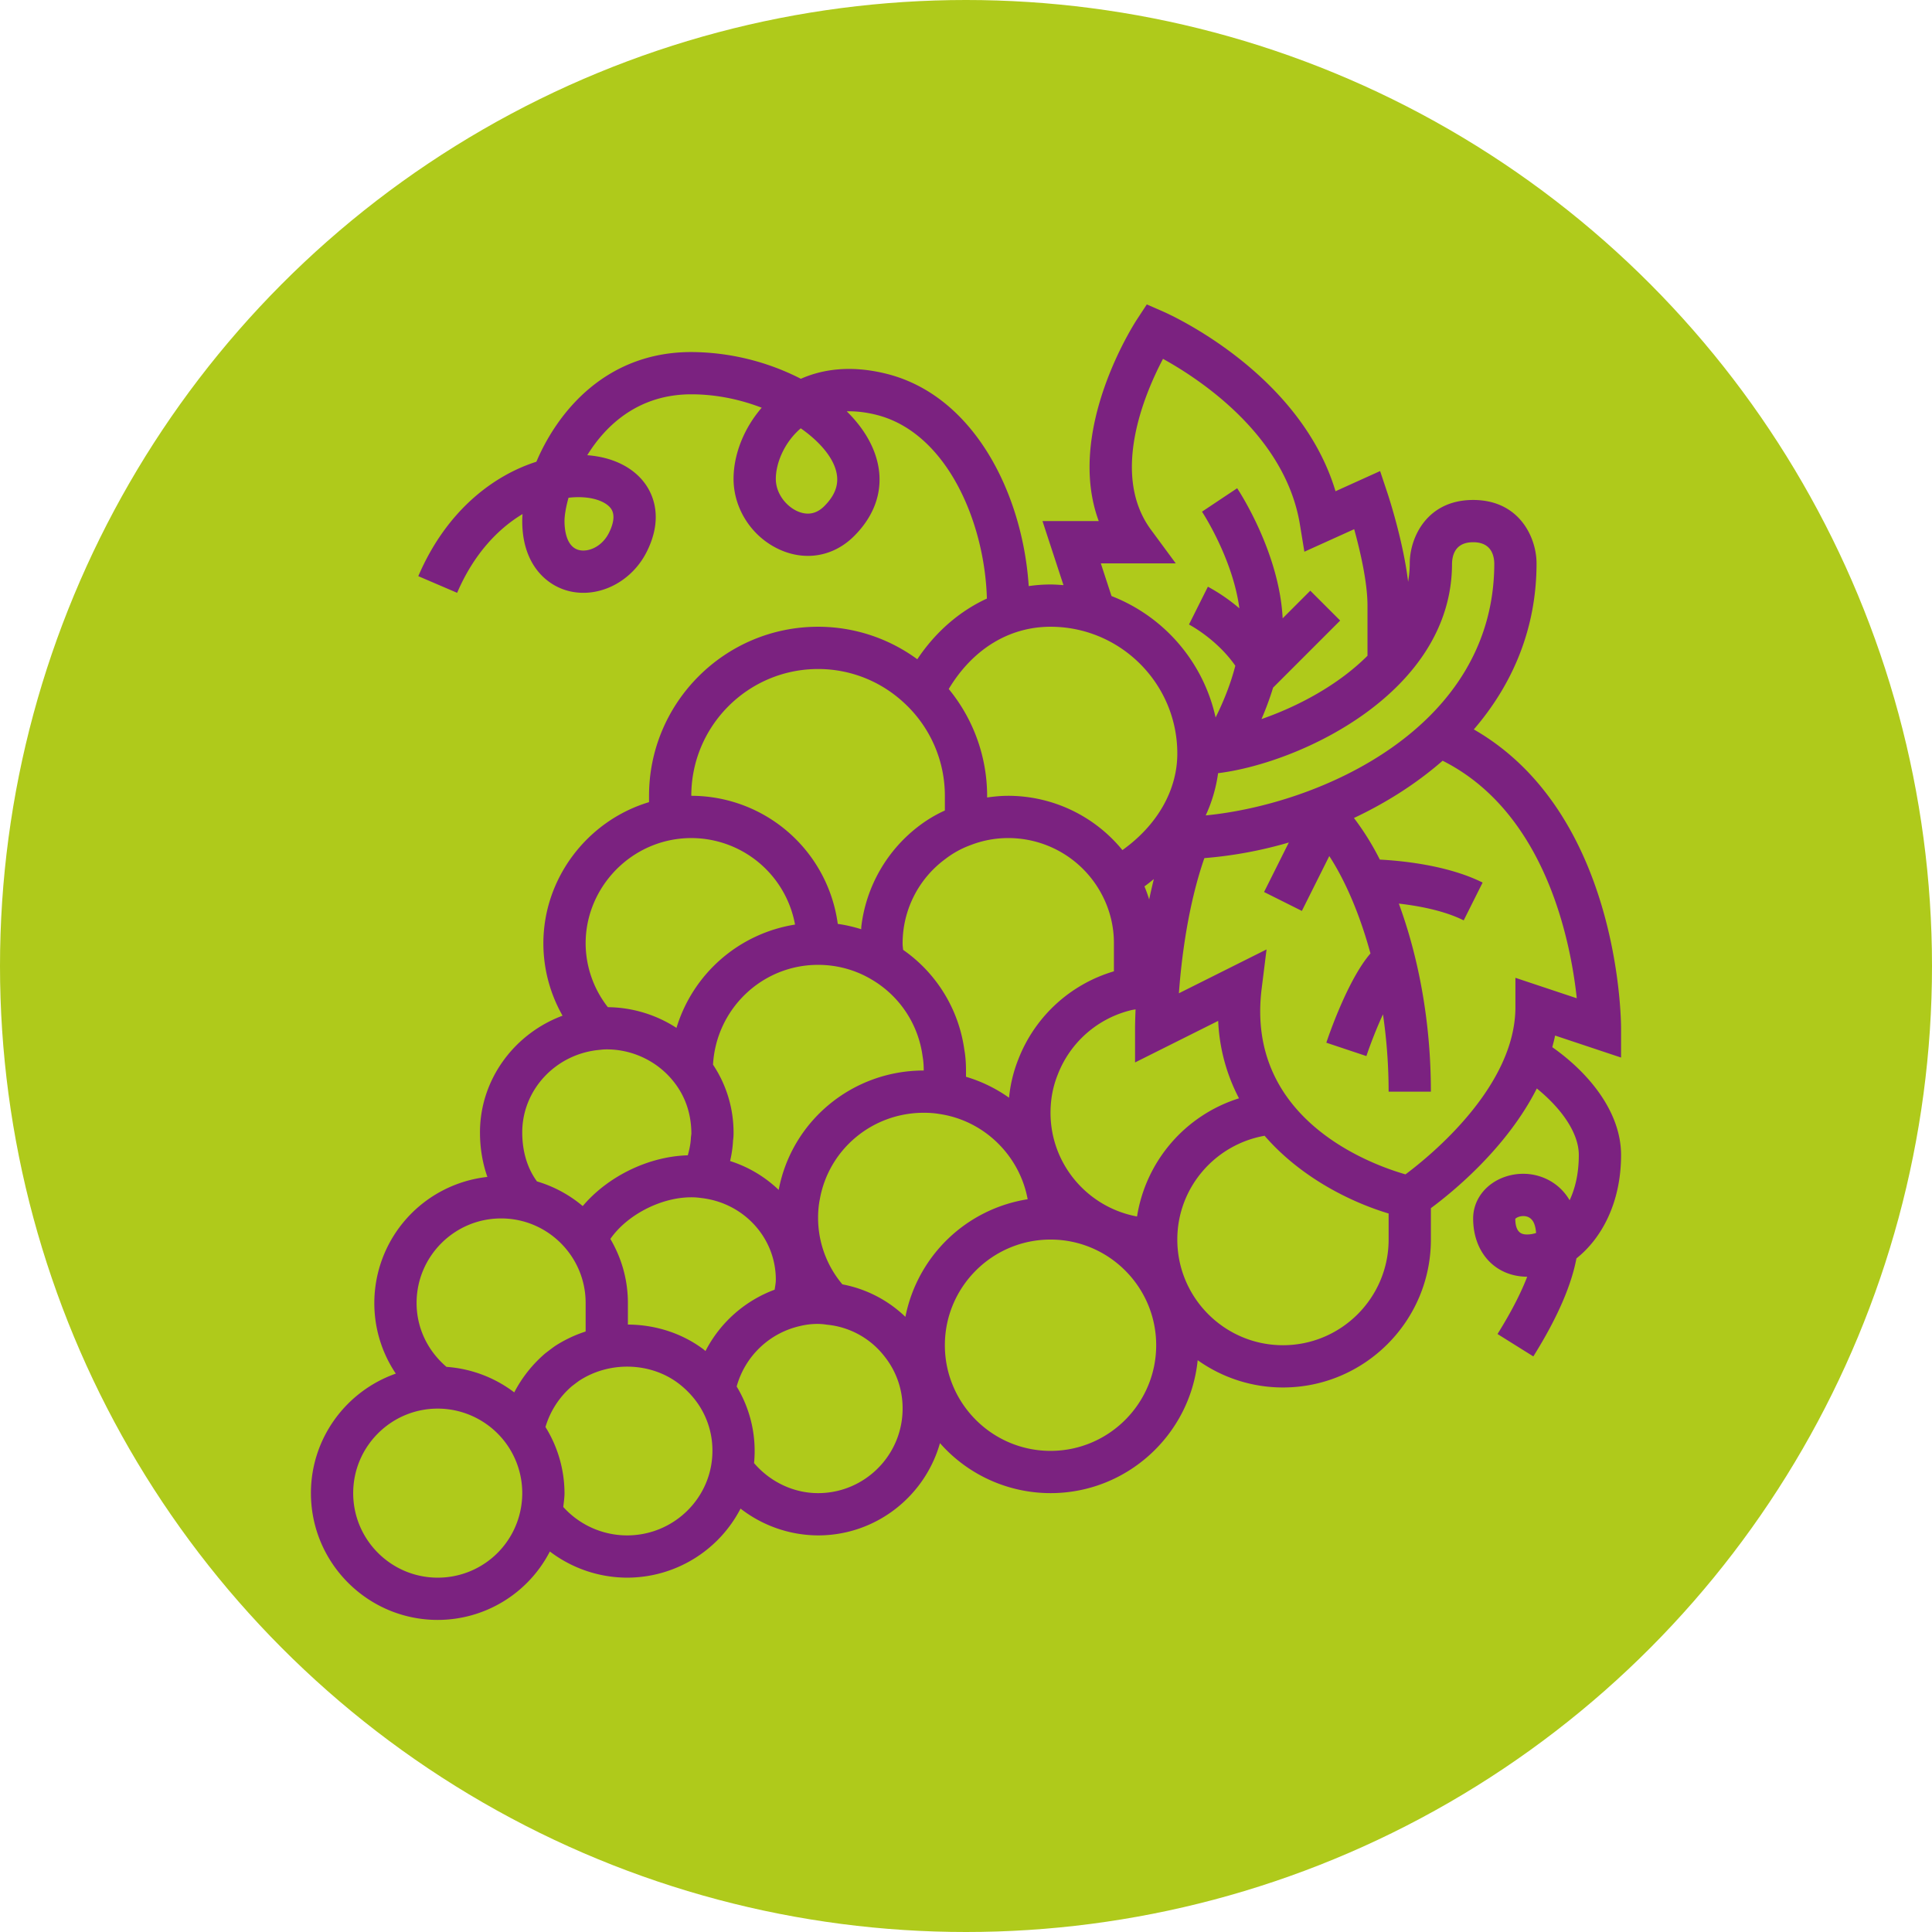
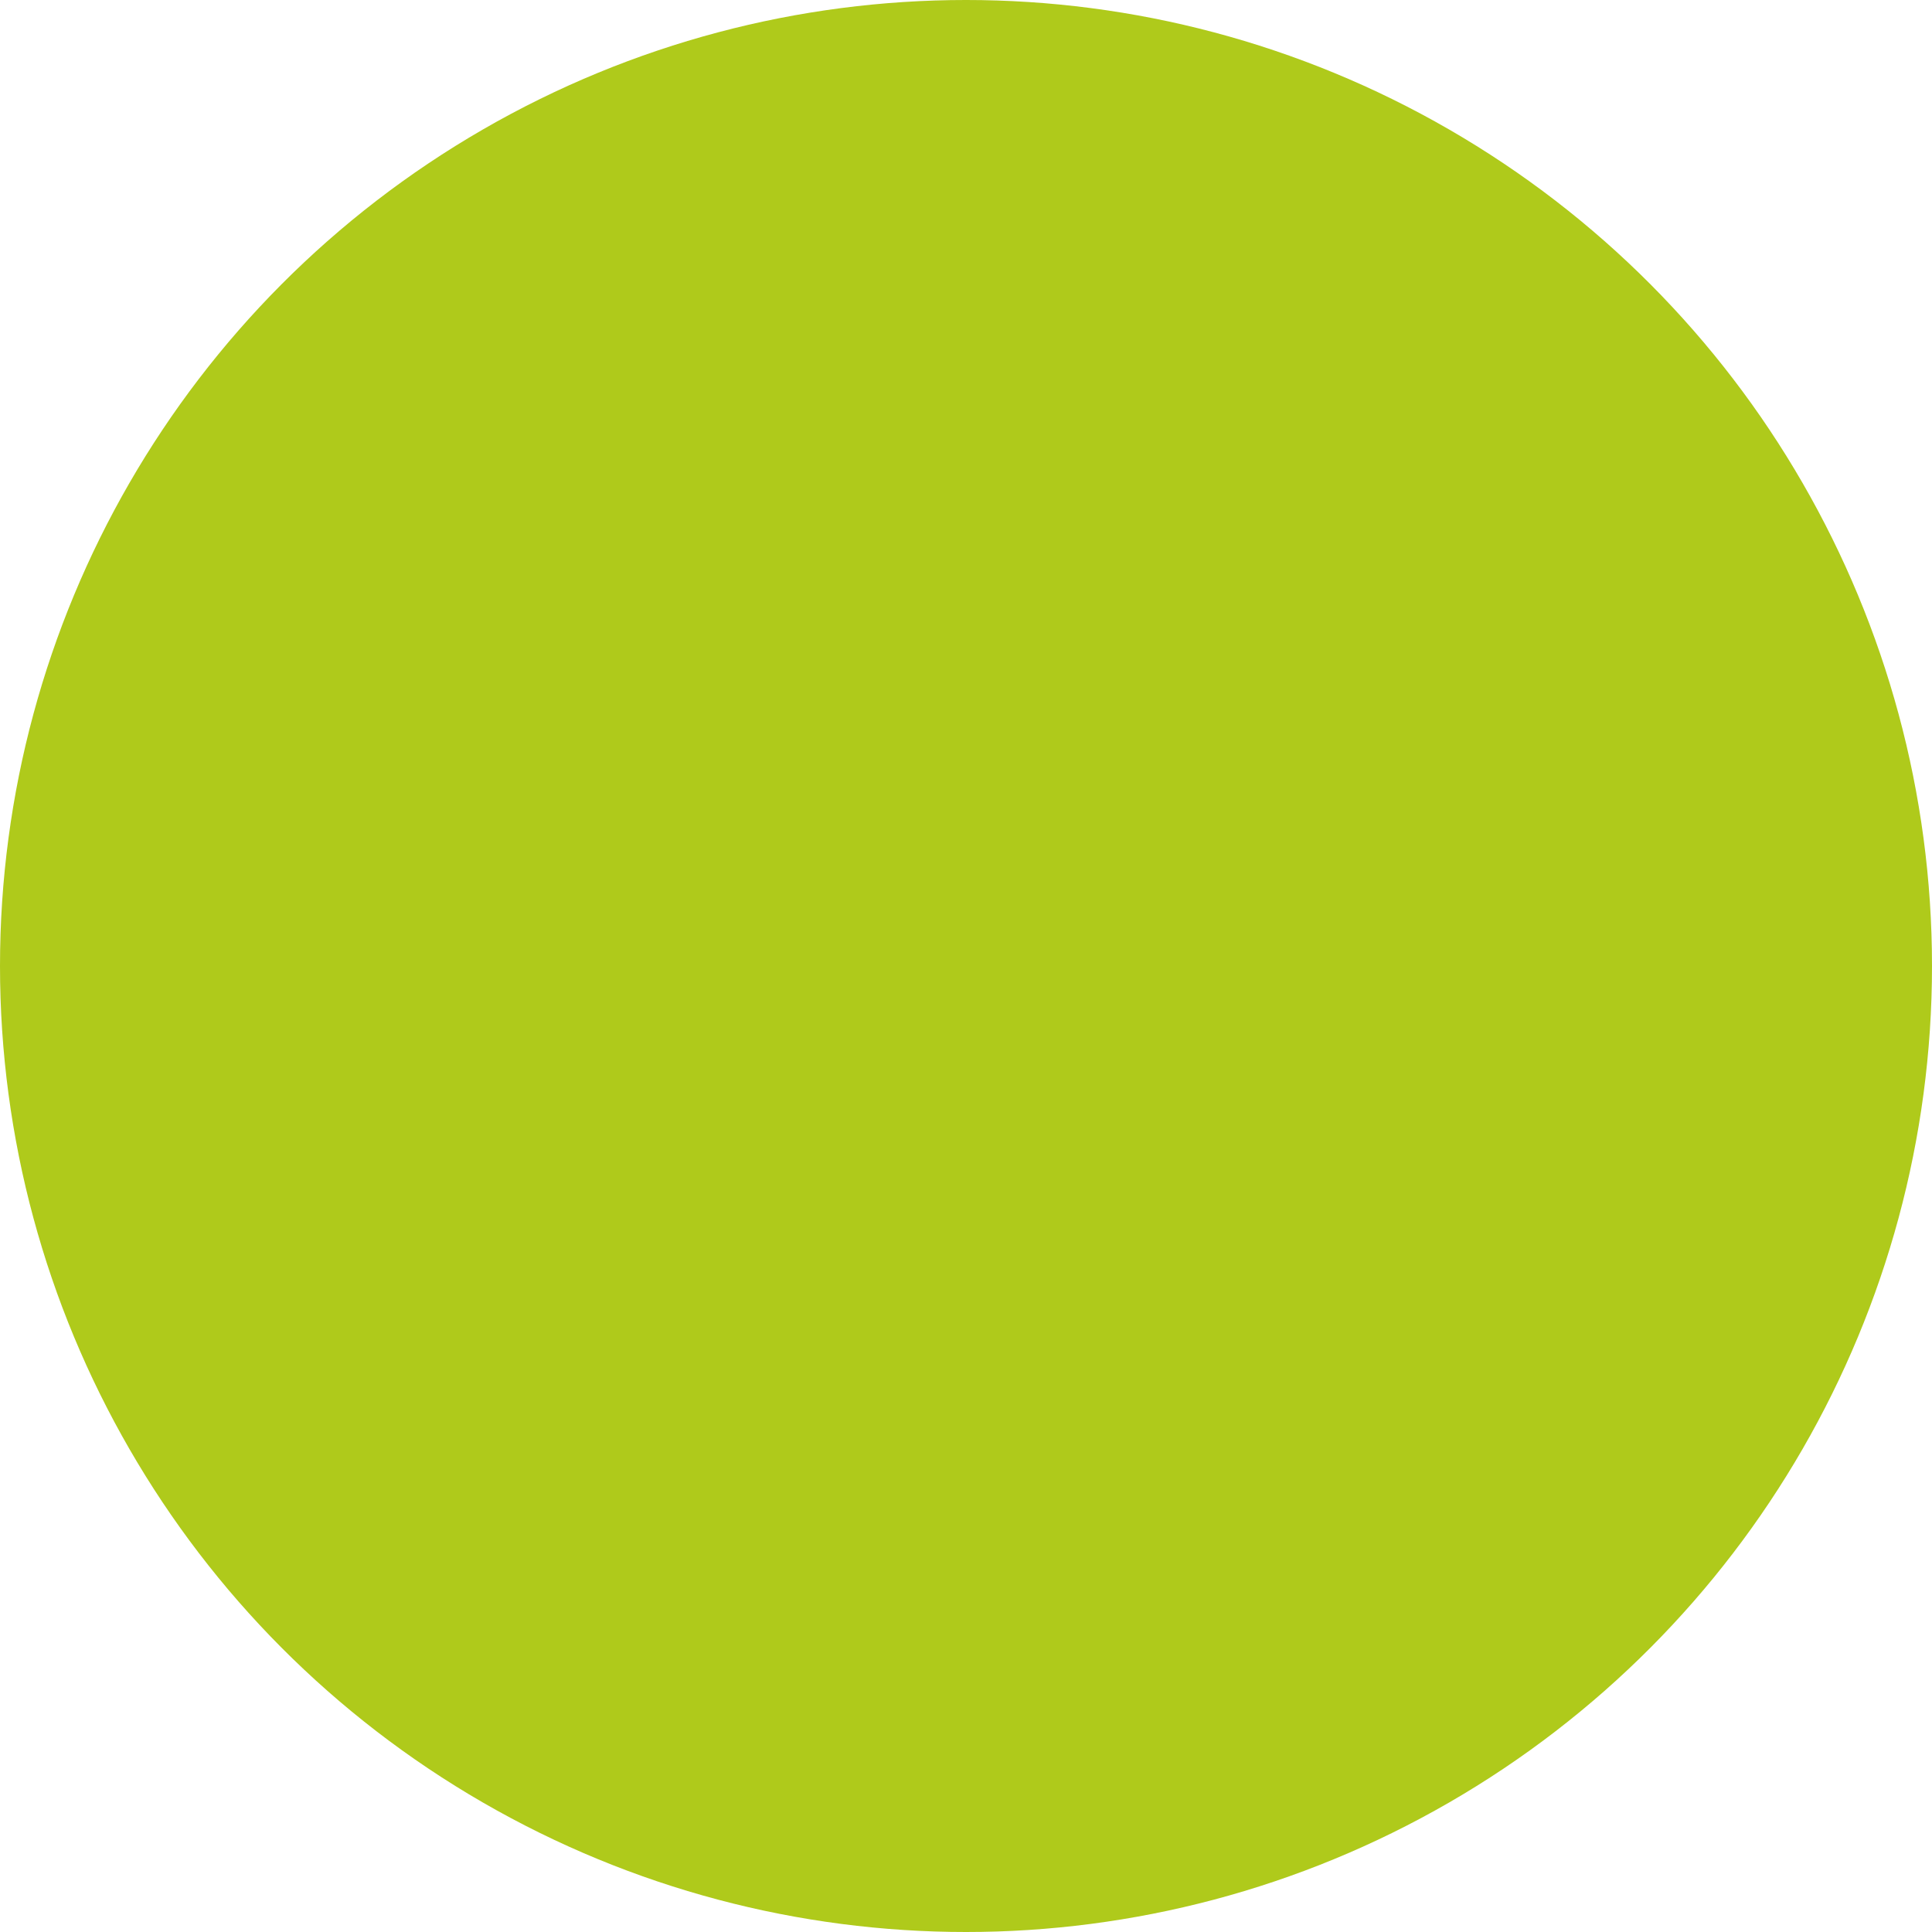
<svg xmlns="http://www.w3.org/2000/svg" version="1.1" width="512" height="512" x="0" y="0" viewBox="0 0 64 64" style="enable-background:new 0 0 512 512" xml:space="preserve" class="">
  <circle r="32" cx="32" cy="32" fill="#afca1b" shape="circle" />
  <g transform="matrix(0.7,0,0,0.7,9.6,9.562)">
-     <path d="M63 36.387V35c0-.444-.09-10.193-6.968-14.141C57.841 18.756 59 16.128 59 13c0-1.206-.799-3-3-3s-3 1.794-3 3c0 .3-.031.589-.077.872-.234-1.946-.939-4.081-.975-4.188l-.351-1.052-2.11.955c-1.687-5.62-7.877-8.381-8.158-8.503l-.773-.338-.463.707c-.155.237-3.394 5.268-1.811 9.547H35.62l.993 3.031C36.41 14.016 36.207 14 36 14c-.349 0-.693.027-1.032.076-.286-4.366-2.583-9.01-6.726-10.046-1.73-.433-3.072-.2-4.057.235A11.5 11.5 0 0 0 19 3c-3.966 0-6.286 2.734-7.331 5.191-2.018.644-4.253 2.3-5.588 5.415l1.838.788c.787-1.836 1.933-3.029 3.095-3.727A4.36 4.36 0 0 0 11 11c0 2.057 1.154 3.063 2.235 3.318 1.416.334 2.951-.454 3.659-1.871.782-1.564.308-2.656-.045-3.167-.561-.814-1.56-1.308-2.772-1.398C14.991 6.4 16.552 5 19 5c1.178 0 2.323.245 3.332.635C21.504 6.589 21 7.828 21 9c0 1.463.92 2.828 2.288 3.395 1.21.501 2.487.244 3.419-.688 1.188-1.188 1.509-2.647.903-4.109-.265-.64-.697-1.245-1.254-1.793.438-.012.91.043 1.401.166 3.305.826 5.127 5.027 5.232 8.695-1.293.597-2.429 1.575-3.294 2.872A7.931 7.931 0 0 0 25 16c-4.411 0-8 3.589-8 8v.3c-2.906.872-5 3.589-5 6.682 0 1.215.32 2.389.907 3.424C10.63 35.251 9 37.42 9 39.926c0 .755.123 1.462.35 2.11A6.008 6.008 0 0 0 4 48a5.96 5.96 0 0 0 1.017 3.344C2.682 52.165 1 54.387 1 57c0 3.309 2.691 6 6 6a5.976 5.976 0 0 0 5.307-3.238A6.063 6.063 0 0 0 15.96 61a6.048 6.048 0 0 0 5.371-3.268A6.019 6.019 0 0 0 25 59c2.742 0 5.054-1.85 5.768-4.366A6.977 6.977 0 0 0 36 57c3.62 0 6.607-2.763 6.964-6.291A6.953 6.953 0 0 0 47 52c3.859 0 7-3.14 7-7v-1.486c1.03-.762 3.59-2.847 5.013-5.664C60.116 38.742 61 39.911 61 41c0 .877-.173 1.584-.434 2.139a2.85 2.85 0 0 0-.215-.312c-.67-.836-1.818-1.155-2.861-.79C56.585 42.355 56 43.125 56 44c0 1.619 1.051 2.752 2.558 2.759-.276.717-.718 1.61-1.405 2.711l1.695 1.06c1.217-1.946 1.818-3.461 2.04-4.639C62.092 44.937 63 43.236 63 41c0-2.015-1.491-3.865-3.255-5.104.046-.182.098-.363.132-.55zM15.203 10.414c.226.328.071.8-.098 1.139-.334.668-.977.921-1.41.819C13.067 12.224 13 11.363 13 11c0-.253.06-.643.19-1.105l.074-.008c1.023-.099 1.708.193 1.939.527zm10.09-.121c-.36.359-.776.445-1.239.254C23.53 10.33 23 9.729 23 9c0-.7.366-1.692 1.18-2.391.773.542 1.337 1.161 1.583 1.755.291.704.142 1.317-.47 1.929zm33.278 34.466c-.186 0-.571 0-.577-.736.023-.039.168-.134.376-.134h.015c.211.004.368.1.468.284.036.067.104.229.126.515a1.328 1.328 0 0 1-.408.071zM55 13.012c.012-.462.194-1.012 1-1.012s.988.55 1 1c0 7.799-8.26 11.4-13.656 11.928a7.049 7.049 0 0 0 .586-1.998C47.858 22.442 55 19.084 55 13.012zM29.132 48.658a5.86 5.86 0 0 0-2.982-1.538A4.887 4.887 0 0 1 25 43.976c0-.317.026-.608.084-.89C25.509 40.719 27.576 39 30 39c.274 0 .514.018.753.059 2.124.316 3.788 1.98 4.165 4.033a7.01 7.01 0 0 0-5.786 5.566zm-9.461 1.618c-.03-.024-.055-.051-.086-.075-1.031-.776-2.298-1.172-3.585-1.178V48c0-1.106-.306-2.14-.83-3.03C15.943 43.85 17.544 43 19 43c.14 0 .278.006.461.033 2.018.222 3.539 1.882 3.539 3.861 0 .174-.034.32-.055.478a6.049 6.049 0 0 0-3.274 2.904zM25 32c.908 0 1.791.244 2.557.708a4.963 4.963 0 0 1 2.389 3.62c.036.202.054.422.054.672-3.372 0-6.248 2.383-6.864 5.65a5.915 5.915 0 0 0-2.3-1.366c.075-.322.125-.647.14-.974.024-.152.024-.288.024-.384a5.785 5.785 0 0 0-.972-3.203C20.175 34.097 22.338 32 25 32zm4-1a4.958 4.958 0 0 1 2.022-4.009 4.44 4.44 0 0 1 1.204-.661A4.893 4.893 0 0 1 34 26a5 5 0 0 1 4.418 2.653A4.9 4.9 0 0 1 39 31v1.306a6.966 6.966 0 0 0-4.518 4.149 6.627 6.627 0 0 0-.445 1.833A6.894 6.894 0 0 0 32 37.297V37c0-.372-.028-.708-.079-.985a6.908 6.908 0 0 0-2.897-4.725c-.007-.098-.024-.182-.024-.29zm11.668-2.096a6.993 6.993 0 0 0-.223-.618c.157-.109.297-.229.445-.345-.081.322-.154.643-.222.963zm-.574 15.004C37.769 43.48 36 41.447 36 39c0-.637.113-1.241.343-1.809a4.98 4.98 0 0 1 3.484-3.049c.065-.016.132-.023.198-.036-.023.509-.025.84-.025.894v1.618l3.934-1.967a8.686 8.686 0 0 0 .985 3.665 7.016 7.016 0 0 0-4.825 5.592zM38.38 13h3.546l-1.174-1.593c-1.931-2.621-.287-6.458.571-8.085 1.741.962 5.788 3.619 6.479 7.84l.211 1.287 2.357-1.066c.276.998.63 2.501.63 3.617v2.372c-1.404 1.404-3.318 2.408-5.016 2.997.194-.451.385-.951.548-1.487l3.175-3.175-1.414-1.414-1.308 1.308c-.156-3.119-2.067-6.029-2.153-6.156l-1.664 1.109c.017.024 1.455 2.212 1.769 4.575a8.507 8.507 0 0 0-1.49-1.024l-.895 1.789c.014.007 1.311.683 2.193 1.951-.241.94-.61 1.802-.933 2.449a8.024 8.024 0 0 0-4.926-5.747zM36 16c3.309 0 6 2.691 6 6 0 1.747-.958 3.397-2.598 4.569A6.984 6.984 0 0 0 34 24c-.335 0-.67.032-1 .08V24a7.979 7.979 0 0 0-1.817-5.054C32.306 17.072 34.029 16 36 16zm-11 2c1.511 0 2.953.566 4.065 1.598A5.973 5.973 0 0 1 31 24v.696a6.3 6.3 0 0 0-1.187.702 7.017 7.017 0 0 0-2.765 4.771c-.006.047-.004.097-.008.144-.362-.111-.73-.2-1.108-.251A7 7 0 0 0 19 24c0-3.309 2.691-6 6-6zm-6.746 8.056a4.995 4.995 0 0 1 5.656 4.038 7.015 7.015 0 0 0-5.611 4.889 6.07 6.07 0 0 0-3.247-.98A4.92 4.92 0 0 1 14 30.982c0-2.439 1.823-4.556 4.254-4.926zm-3.557 9.964c.097-.014.199-.02.303-.02 1.253 0 2.451.589 3.208 1.581.518.673.792 1.484.796 2.407l-.022.181c-.01.28-.068.563-.148.844-1.885.054-3.797 1.013-4.972 2.402a5.99 5.99 0 0 0-2.165-1.167c-.451-.613-.697-1.407-.697-2.322 0-2.022 1.599-3.735 3.697-3.906zM10 44c2.206 0 4 1.794 4 4v1.351a6.159 6.159 0 0 0-1.443.684c-.145.103-.279.205-.469.351a6.175 6.175 0 0 0-1.466 1.846 5.996 5.996 0 0 0-3.207-1.207C6.523 50.263 6 49.183 6 48c0-2.206 1.794-4 4-4zm.936 13.713A3.993 3.993 0 0 1 7 61c-2.206 0-4-1.794-4-4s1.794-4 4-4c1.292 0 2.513.631 3.264 1.687a3.992 3.992 0 0 1 .672 3.026zM15.96 59a4.07 4.07 0 0 1-3.018-1.345c.024-.221.058-.446.058-.655a5.963 5.963 0 0 0-.901-3.129 4.066 4.066 0 0 1 1.254-1.935c.118-.09.237-.18.334-.25 1.436-.944 3.375-.881 4.694.112.311.235.579.501.817.81A3.9 3.9 0 0 1 20 55c0 2.206-1.812 4-4.04 4zM25 57c-1.167 0-2.272-.537-3.03-1.421a5.888 5.888 0 0 0-.823-3.625 4.033 4.033 0 0 1 2.965-2.854c.38-.095.841-.146 1.301-.072l.109.012a3.907 3.907 0 0 1 2.616 1.484A3.92 3.92 0 0 1 29 53c0 2.206-1.794 4-4 4zm11-2c-2.757 0-5-2.243-5-5s2.243-5 5-5 5 2.243 5 5-2.243 5-5 5zm11-5c-2.757 0-5-2.243-5-5 0-2.459 1.788-4.497 4.13-4.912 1.688 1.947 4.026 3.126 5.87 3.679V45c0 2.757-2.243 5-5 5zm5.798-8.085c-1.668-.479-7.576-2.624-6.806-8.791l.231-1.854-4.148 2.075c.117-1.621.428-4.16 1.205-6.396a19.917 19.917 0 0 0 3.997-.739l-1.172 2.343 1.789.895 1.298-2.596c.743 1.141 1.436 2.725 1.949 4.609-1.07 1.229-1.985 3.908-2.089 4.223l1.896.633c.179-.536.466-1.285.785-1.976A25.59 25.59 0 0 1 52 38h2c0-3.42-.625-6.471-1.517-8.899.938.108 2.142.33 3.07.794l.895-1.789c-1.649-.824-3.834-1.034-4.864-1.087a12.723 12.723 0 0 0-1.225-1.969c1.514-.713 2.947-1.618 4.197-2.71 4.845 2.44 6.051 8.477 6.348 11.241L58 32.613V34c0 3.741-3.979 7.001-5.202 7.915z" fill="#7b2280" data-original="#000000" />
-   </g>
+     </g>
</svg>